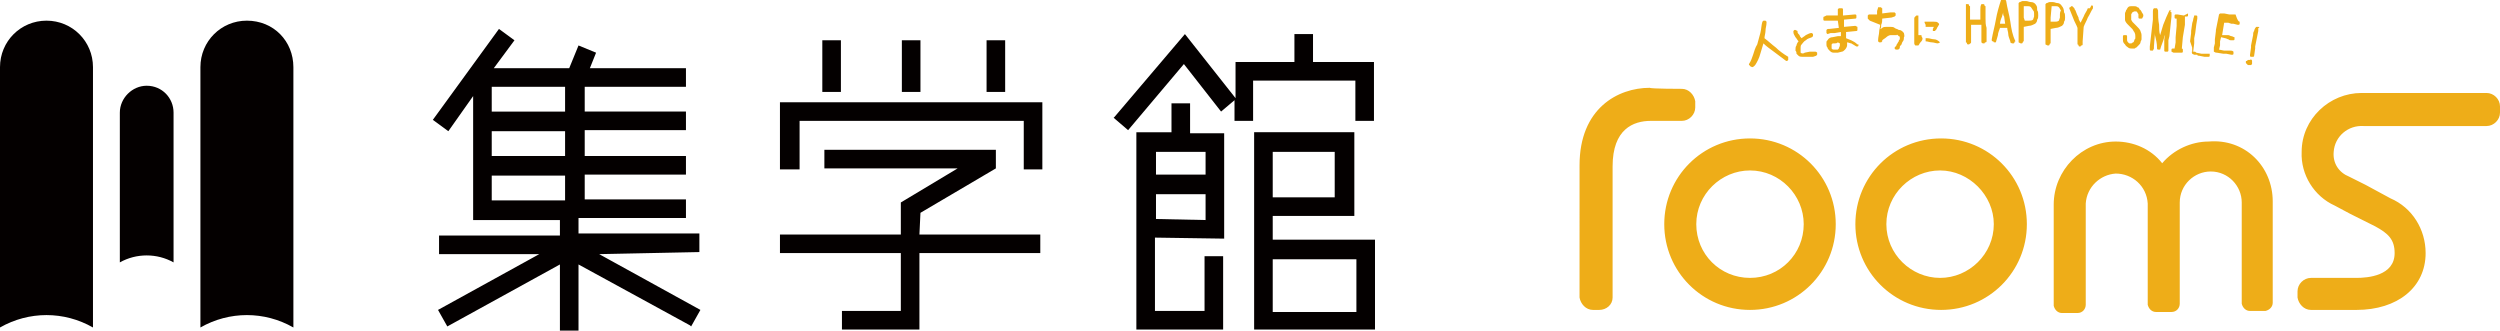
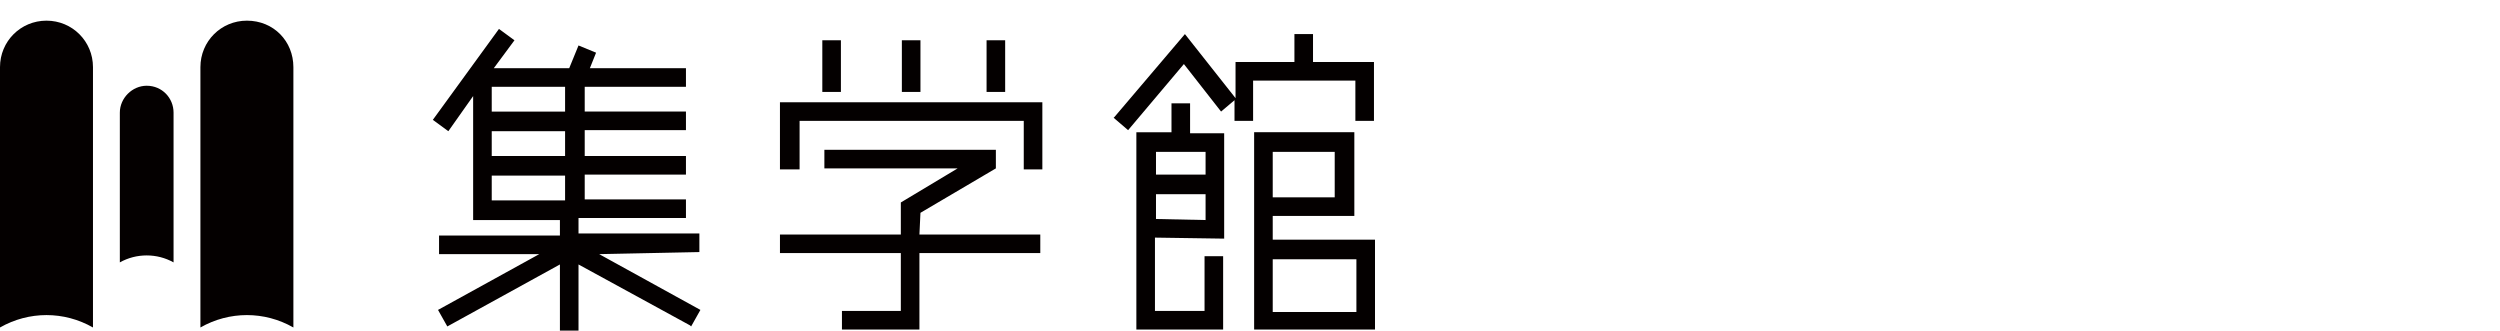
<svg xmlns="http://www.w3.org/2000/svg" version="1.1" id="レイヤー_1" x="0px" y="0px" width="242px" height="32px" viewBox="0 0 242 32" style="enable-background:new 0 0 242 32;" xml:space="preserve">
  <style type="text/css">
	.st0{fill:#EEAD18;}
	.st1{fill:#040000;}
</style>
  <g id="グループ_12" transform="translate(-379 101)">
    <g id="グループ_13">
-       <path id="logo_rooms" class="st0" d="M558.6-79.3c0,4.6,3.7,8.3,8.3,8.3s8.3-3.7,8.3-8.3c0-4.6-3.7-8.3-8.3-8.3    C562.3-87.6,558.6-83.9,558.6-79.3 M561.6-79.3c0-2.9,2.4-5.2,5.2-5.2s5.2,2.4,5.2,5.2c0,2.9-2.4,5.2-5.2,5.2    C564-74.1,561.6-76.4,561.6-79.3z M540.1-79.3c0,4.6,3.7,8.3,8.3,8.3s8.3-3.7,8.3-8.3c0-4.6-3.7-8.3-8.3-8.3    C543.8-87.6,540.1-83.9,540.1-79.3L540.1-79.3 M543.2-79.3c0-2.9,2.4-5.2,5.2-5.2c2.9,0,5.2,2.4,5.2,5.2c0,2.9-2.3,5.2-5.2,5.2    C545.5-74.1,543.2-76.4,543.2-79.3z M607.8-92h11.9c0.7,0,1.3,0.6,1.3,1.3v0.6c0,0.7-0.6,1.3-1.3,1.3h-11.9    c-1.5-0.1-2.8,1-2.9,2.5l0,0c-0.1,1.1,0.5,2,1.5,2.4l1.6,0.8l2.4,1.3c2.1,0.9,3.4,3,3.4,5.3c0,3.3-2.7,5.5-6.7,5.5h-4.4    c-0.7,0-1.2-0.6-1.3-1.2v-0.6c0-0.7,0.6-1.3,1.3-1.3h4.4c1.1,0,3.7-0.2,3.7-2.4c0-1.3-0.6-1.9-1.9-2.6l-2.4-1.2l-1.5-0.8    c-2-0.9-3.3-3-3.2-5.2c0-3.2,2.7-5.7,5.8-5.7C607.7-92,607.8-92,607.8-92z M541.8-92.4c0.7,0,1.2,0.6,1.3,1.2v0.6    c0,0.7-0.6,1.3-1.3,1.3h-3c-1.7,0-3.7,0.8-3.7,4.4v12.7c0,0.7-0.6,1.2-1.3,1.2h-0.6c-0.7,0-1.2-0.6-1.3-1.2V-85    c0-5.5,3.7-7.5,6.8-7.5C538.8-92.4,541.8-92.4,541.8-92.4z M599-81.5v9.8c0,0.4-0.3,0.7-0.7,0.8l0,0h-1.5c-0.4,0-0.7-0.3-0.8-0.7    l0,0v-9.8c0-1.6-1.3-3-3-3c-1.6,0-3,1.3-3,3v9.8c0,0.4-0.3,0.8-0.8,0.8h-1.5c-0.4,0-0.7-0.3-0.8-0.7l0,0v-9.8    c-0.1-1.7-1.5-2.9-3.1-2.9c-1.5,0.1-2.8,1.3-2.9,2.9v9.8c0,0.4-0.3,0.8-0.8,0.8h-1.5c-0.4,0-0.7-0.3-0.8-0.7l0,0v-9.8    c0-3.3,2.7-6.1,6-6.1c1.7,0,3.4,0.7,4.5,2.1c1.1-1.3,2.8-2.1,4.5-2.1C596.3-87.6,599-84.9,599-81.5z M552.1-95.5v0.2l0,0v0.1    l-0.1,0.1l0,0h-0.1l0,0c-0.4-0.3-0.8-0.6-1.2-0.9s-0.7-0.5-1-0.8c-0.1,0.3-0.2,0.7-0.3,1c-0.1,0.4-0.3,0.8-0.5,1.1l-0.1,0.1    c0,0-0.1,0.1-0.2,0.1l0,0l-0.2-0.1c0,0,0-0.1-0.1-0.1c0,0,0,0,0-0.1l0,0l0,0c0.2-0.3,0.3-0.6,0.4-0.9c0.1-0.3,0.2-0.7,0.4-1    c0.1-0.4,0.2-0.7,0.3-1.1s0.1-0.8,0.2-1.1l0,0l0,0l0.1-0.1h0.1l0,0h0.1l0.1,0.1l0,0v0.1l0,0c0,0.3-0.1,0.5-0.1,0.8    c0,0.2-0.1,0.5-0.1,0.7c0.4,0.3,0.7,0.6,1.1,0.9C551.2-96.1,551.6-95.8,552.1-95.5L552.1-95.5z M554.9-95.9L554.9-95.9    c0,0.1,0,0.1,0,0.2l-0.1,0.1l0,0l-0.3,0.1c-0.1,0-0.2,0-0.3,0l0,0h-0.3h-0.4c-0.1,0-0.3,0-0.4-0.1c-0.1-0.1-0.1-0.1-0.2-0.2    c0-0.1,0-0.2-0.1-0.3c0-0.2,0-0.4,0.1-0.5c0-0.1,0.1-0.3,0.2-0.4c-0.1-0.1-0.2-0.3-0.3-0.4c-0.1-0.2-0.2-0.3-0.2-0.5l0,0l0,0V-98    l0.1-0.1l0,0h0.1L553-98v0.1c0,0.1,0.1,0.2,0.2,0.3c0,0.1,0.1,0.2,0.2,0.3c0.1-0.1,0.3-0.2,0.4-0.3c0.2-0.1,0.4-0.2,0.5-0.2l0,0    h0.1l0.1,0.1l0,0v0.1l0,0c0,0,0,0,0,0.1l-0.1,0.1l0,0c-0.2,0.1-0.4,0.1-0.6,0.3c-0.2,0.1-0.3,0.3-0.4,0.4    c-0.1,0.1-0.1,0.2-0.1,0.3c0,0.1,0,0.2,0,0.3c0,0,0,0,0,0.1c0,0,0,0,0,0.1c0.1,0.1,0.3,0.1,0.4,0l0.5-0.1c0.1,0,0.1,0,0.2,0    c0.1,0,0.1,0,0.2,0l0,0C554.8-96,554.8-96,554.9-95.9L554.9-95.9L554.9-95.9z M558.8-96.7c-0.2-0.2-0.4-0.3-0.6-0.4    c-0.2-0.1-0.3-0.1-0.5-0.2v-0.1v-0.5l1-0.1l0,0c0,0,0.1,0,0.1-0.1v-0.1l0,0v-0.1v-0.1l-0.2-0.1l-1.1,0.1v-0.7l1.1-0.1l0,0    c0,0,0.1,0,0.1-0.1v-0.1l0,0v-0.1l0,0c0,0,0-0.1-0.1-0.1h-0.1l0,0l-1.1,0.1v-0.4l0,0v-0.2l0,0c0,0,0-0.1-0.1-0.1h-0.1l0,0h-0.1    H557l-0.1,0.1v0.1v0.5l0,0h-0.6h-0.5l-0.2,0.1c0,0-0.1,0-0.1,0.1v0.1v0.1c0,0,0,0.1,0.1,0.1h0.1l0,0h0.2h0.4h0.6l0.1,0.7l-0.9,0.1    H556c-0.1,0-0.1,0-0.2,0.1l0,0v0.1l0,0v0.1v0.1l0.1,0.1l0.3-0.1h0.4l0,0l0.6-0.1v0.4h-0.3l-0.5,0.1c-0.2,0-0.4,0.1-0.5,0.3    c-0.1,0.1-0.1,0.1-0.1,0.2s0,0.2,0,0.2c0,0.1,0,0.2,0.1,0.3c0,0.1,0.1,0.2,0.2,0.3c0.1,0.1,0.2,0.2,0.4,0.2c0.1,0,0.2,0,0.4,0l0,0    l0.4-0.1c0.1,0,0.2-0.1,0.3-0.2s0.2-0.3,0.2-0.4s0-0.2,0-0.3c0.1,0,0.3,0.1,0.4,0.1c0.2,0.1,0.3,0.2,0.5,0.3l0,0h0.1l0,0    c0,0,0.1,0,0.1-0.1v-0.1L558.8-96.7C558.9-96.6,558.9-96.6,558.8-96.7z M556.9-96.9L556.9-96.9l0.2,0.1c0,0.1,0,0.2,0,0.2    c0,0.1-0.1,0.2-0.1,0.3l-0.1,0.1h-0.1c-0.1,0-0.2,0-0.3,0s-0.1,0-0.2-0.1c0,0,0,0,0-0.1v-0.1v-0.1c0,0,0,0,0-0.1l0.1-0.1    c0.1,0,0.1,0,0.2,0C556.7-96.8,556.8-96.8,556.9-96.9C556.9-96.8,556.9-96.9,556.9-96.9z M563.3-97.8c0,0.1,0.1,0.3,0,0.4    c0,0.1,0,0.3-0.1,0.4s-0.1,0.3-0.2,0.4c-0.1,0-0.1,0.1-0.1,0.2s-0.1,0.2-0.2,0.2l0,0h-0.1h-0.1l-0.1-0.1v-0.1l0,0    c0.1-0.1,0.2-0.2,0.2-0.3c0.1-0.1,0.1-0.2,0.2-0.3c0-0.1,0-0.1,0.1-0.2c0-0.1,0-0.2,0-0.2s0-0.1-0.1-0.1l-0.1-0.1    c0,0-0.1-0.1-0.1,0c0,0-0.1,0-0.2,0H562c-0.1,0-0.3,0.1-0.4,0.2c-0.1,0.1-0.3,0.2-0.4,0.3v0.1c-0.1,0.1-0.1,0.1-0.1,0.1H561h-0.1    l-0.1-0.1v-0.1c0-0.3,0.1-0.6,0.1-0.8c0-0.2,0.1-0.5,0.1-0.7l-1-0.4l-0.2-0.2v-0.1v-0.1v-0.1l0.1-0.1l0,0h0.4l0,0h0.4    c0-0.1,0-0.2,0-0.3c0-0.1,0.1-0.3,0.1-0.4l0,0h0.1h0.1l0,0h0.1c0,0,0,0.1,0.1,0.1v0.1c0,0.1,0,0.2,0,0.3v0.1l0.8-0.1h0.3l0,0h0.1    l0.1,0.1v0.1v0.1l-0.1,0.1l-0.3,0.1l-0.9,0.1c0,0.2,0,0.4-0.1,0.6c0,0.2,0,0.3-0.1,0.4c0.1,0,0.2-0.1,0.2-0.1    c0.1-0.1,0.3-0.1,0.4-0.1h0.4c0.1,0,0.3,0,0.4,0.1c0.1,0.1,0.3,0.1,0.4,0.2C563.1-98.1,563.2-97.9,563.3-97.8z M565.1-97.3    L565.1-97.3L565.1-97.3c0,0.2-0.1,0.3-0.2,0.4s-0.1,0.2-0.2,0.3l0,0c0,0,0,0-0.1,0h-0.1l0,0h-0.1c0,0-0.1-0.1-0.1-0.2v-0.1v-0.7    v-0.5v-1v-0.1c0-0.1,0-0.1,0.1-0.2l0.1-0.1h0.1h0.1c0,0,0,0,0,0.1v0.1c0,0.1,0,0.1,0,0.2v0.9v0.6c0,0,0,0,0.1,0c0,0,0,0,0.1,0l0,0    h0.1c0,0,0,0,0,0.1L565.1-97.3z M566.8-96.9L566.8-96.9L566.8-96.9C566.8-96.8,566.8-96.8,566.8-96.9    C566.8-96.8,566.8-96.8,566.8-96.9l-0.2,0.1l0,0c-0.2,0-0.4-0.1-0.6-0.1c-0.2,0-0.4-0.1-0.6-0.1l0,0l0,0c0,0,0,0,0-0.1v-0.1v-0.1    c0,0,0,0,0.1,0h0.1c0.2,0,0.4,0.1,0.6,0.1C566.4-97.2,566.6-97.1,566.8-96.9L566.8-96.9L566.8-96.9C566.8-97,566.8-97,566.8-96.9    L566.8-96.9z M565.4-98.6C565.3-98.6,565.3-98.6,565.4-98.6C565.3-98.7,565.3-98.7,565.4-98.6l-0.1-0.2v-0.1c0,0,0,0,0.1,0l0,0    h0.4c0.1,0,0.3,0,0.4,0l0,0c0.2,0,0.3,0,0.4,0.1l0.1,0.1v0.1l0,0c-0.1,0.1-0.1,0.2-0.2,0.3c0,0.1-0.1,0.2-0.2,0.3l0,0h-0.1h-0.1    v-0.1v-0.1l0.1-0.2c-0.1,0-0.3,0-0.4,0h-0.4V-98.6z M571.3-97.2v0.2l0,0c0,0,0,0.1-0.1,0.1c0,0-0.1,0-0.1,0.1H571    c-0.1,0-0.1,0-0.2-0.1c0,0,0,0,0-0.1l0,0v-0.3v-0.4v-0.9c-0.2,0-0.3,0-0.5,0s-0.3,0-0.5,0v0.1v0.4v0.6v0.5v0.1l0,0    c0,0.1-0.1,0.1-0.2,0.2l0,0h-0.1c0,0-0.1,0-0.1-0.1c0,0,0-0.1-0.1-0.1l0,0v-0.2v-0.4v-0.6v-0.7v-1.1l0,0v-0.4v-0.1    c0-0.1,0-0.1,0-0.2l0,0c0,0,0,0,0.1,0h0.1c0,0,0.1,0,0.1,0.1c0,0,0,0.1,0.1,0.1v0.1v0.1v0.4l0,0v0.7c0.3,0,0.6,0,1,0l0,0    c0-0.1,0-0.2,0-0.3v-0.3c0-0.2,0-0.3,0-0.4c0-0.2,0-0.3,0.1-0.5l0,0l0,0h0.1h0.1c0,0,0.1,0,0.1,0.1c0,0,0,0.1,0.1,0.1v0.3v0.9    c0,0.3,0,0.6,0.1,0.9c0,0.3,0,0.6,0,1L571.3-97.2z M573.6-98.9c-0.1-0.7-0.3-1.3-0.4-2c0,0,0-0.1-0.1-0.1l-0.1-0.1l0,0    c-0.1,0-0.1,0-0.2,0c0,0-0.1,0-0.1,0.1l0,0l0,0c-0.2,0.6-0.4,1.3-0.5,1.9s-0.3,1.3-0.4,1.9l0,0v0.1c0,0,0,0.1,0.1,0.1    c0,0,0.1,0,0.1,0.1h0.1h0.1l0,0l0,0l0.2-0.7c0-0.2,0.1-0.4,0.2-0.7h0.2c0.1,0,0.2,0,0.3,0s0.1,0,0.2,0c0,0.2,0.1,0.4,0.1,0.6    s0.1,0.4,0.2,0.7v0.1c0,0,0.1,0.1,0.2,0.1h0.1c0,0,0.1,0,0.1-0.1c0,0,0-0.1,0.1-0.1l0,0C573.8-97.6,573.7-98.2,573.6-98.9    L573.6-98.9z M573.1-98.7L573.1-98.7c-0.1,0-0.2,0-0.2,0h-0.3c0-0.2,0.1-0.5,0.2-0.7c0-0.1,0.1-0.3,0.1-0.4c0,0.1,0,0.3,0.1,0.4    L573.1-98.7z M576.1-100.5c-0.1-0.2-0.3-0.3-0.5-0.3s-0.3-0.1-0.5-0.1c-0.1,0-0.2,0-0.3,0s-0.2,0.1-0.3,0.1l-0.1,0.1v0.5v0.8v0.1    v0.4v1.2v0.4v0.2c0,0.1,0,0.1,0,0.2l0,0l0.2,0.1h0.1c0,0,0.1,0,0.1-0.1c0,0,0-0.1,0.1-0.1l0,0v-0.2v-0.5v-0.7l0.5-0.1    c0.2,0,0.4-0.1,0.6-0.2l0,0c0.1-0.1,0.2-0.2,0.2-0.4c0.1-0.1,0.1-0.3,0.1-0.4c0-0.2,0-0.4-0.1-0.5    C576.2-100.2,576.2-100.4,576.1-100.5z M574.9-99.3v-1.1h0.1c0.1,0,0.2,0,0.3,0s0.2,0,0.3,0.1l0.2,0.3c0.1,0.1,0.1,0.2,0.1,0.3    c0,0.1,0,0.2,0,0.3l-0.1,0.3l0,0l0,0c-0.1,0.1-0.3,0.1-0.4,0.1c-0.1,0-0.2,0-0.4,0l0,0L574.9-99.3z M578.6-100.4    c-0.1-0.2-0.3-0.3-0.4-0.3c-0.2,0-0.3-0.1-0.5-0.1c-0.1,0-0.2,0-0.3,0s-0.2,0.1-0.3,0.1l-0.1,0.1v0.5v0.8v0.1v0.4v0.1v0.7v0.5v0.4    v0.2c0,0.1,0,0.1,0,0.2l0,0l0.2,0.1h0.1c0,0,0.1,0,0.1-0.1c0,0,0-0.1,0.1-0.1l0,0V-97v-0.5l0,0v-0.4v-0.3l0.5-0.1    c0.2,0,0.4-0.1,0.6-0.2l0,0c0.1-0.1,0.2-0.2,0.2-0.4c0.1-0.1,0.1-0.3,0.1-0.4c0-0.2,0-0.4-0.1-0.5    C578.8-100.1,578.7-100.3,578.6-100.4z M578.4-99.6c0,0.1,0,0.2,0,0.3l-0.1,0.3l0,0l0,0c-0.1,0.1-0.3,0.1-0.4,0.1    c-0.1,0-0.2,0-0.4,0v-0.4l0.1-1.1h0.1c0.1,0,0.2,0,0.3,0s0.2,0,0.3,0.1s0.1,0.2,0.2,0.3C578.4-99.8,578.4-99.7,578.4-99.6    L578.4-99.6z M581.6-100.4L581.6-100.4v0.2c-0.2,0.3-0.3,0.6-0.5,0.9c-0.1,0.3-0.3,0.6-0.4,0.9l-0.1,1.4v0.3c0,0,0,0.1-0.1,0.1    c0,0-0.1,0-0.1,0.1l0,0h-0.1c0,0-0.1,0-0.1-0.1c0,0,0-0.1-0.1-0.1c0-0.1,0-0.2,0-0.3v-0.2v-0.2l0,0v-0.9c-0.1-0.3-0.3-0.6-0.4-0.9    l-0.4-1l0,0l0,0c0,0,0-0.1,0.1-0.1l0.1-0.1l0,0h0.1c0.1,0.1,0.1,0.1,0.2,0.2c0,0,0,0.1,0.1,0.2c0.1,0.3,0.2,0.5,0.3,0.7    c0,0.2,0.1,0.3,0.2,0.5c0.1-0.2,0.2-0.4,0.3-0.6c0.1-0.3,0.3-0.5,0.4-0.8l0,0c0,0,0,0,0.1,0h0.1    C581.5-100.6,581.5-100.5,581.6-100.4C581.5-100.5,581.6-100.4,581.6-100.4z M586.4-99.7c0.1,0.1,0.1,0.3,0,0.4c0,0,0,0.1-0.1,0.1    h-0.1l0,0h-0.1c0,0-0.1,0-0.1-0.1v-0.1l0,0c0-0.1,0-0.1,0-0.2s-0.1-0.1-0.1-0.2l-0.1-0.1c-0.1,0-0.1,0-0.2,0l-0.2,0.1    c0,0.1-0.1,0.1-0.1,0.2s0,0.2,0,0.3c0,0.1,0,0.1,0,0.2s0.1,0.1,0.1,0.2c0.1,0.1,0.3,0.3,0.4,0.4c0.2,0.2,0.3,0.3,0.4,0.5    c0,0.1,0.1,0.2,0.1,0.4c0,0.1,0,0.3,0,0.4s-0.1,0.2-0.1,0.3c0,0.1-0.1,0.2-0.2,0.3c-0.1,0.1-0.1,0.1-0.2,0.2    c-0.1,0-0.1,0.1-0.2,0.1h-0.2c-0.1,0-0.3,0-0.4-0.1c-0.1-0.1-0.2-0.1-0.3-0.3c-0.1-0.1-0.2-0.2-0.2-0.4c0-0.1,0-0.3,0-0.4l0,0    c0,0,0-0.1,0.1-0.1h0.1l0,0h0.1c0,0,0.1,0,0.1,0.1v0.1l0,0c0,0.1,0,0.2,0,0.3c0,0.1,0.1,0.2,0.1,0.2l0.1,0.1c0.1,0,0.1,0,0.2,0    c0.1,0,0.1-0.1,0.2-0.1c0,0,0.1-0.1,0.1-0.2s0.1-0.1,0.1-0.2s0-0.1,0-0.2s0-0.2-0.1-0.4c-0.1-0.1-0.1-0.2-0.2-0.3    c-0.1-0.1-0.2-0.2-0.4-0.4c-0.1-0.1-0.3-0.3-0.3-0.5l0,0c0-0.1,0-0.2,0-0.3c0-0.1,0-0.2,0-0.3c0-0.1,0.1-0.2,0.1-0.3    c0.1-0.1,0.1-0.2,0.2-0.3c0.1-0.1,0.2-0.1,0.3-0.1s0.2,0,0.3,0s0.2,0,0.3,0.1c0.1,0,0.2,0.1,0.2,0.2    C586.3-100,586.3-99.8,586.4-99.7L586.4-99.7z M589.2-99.8v0.4l0,0l-0.2,1.9l-0.1,0.4c0,0.2,0,0.3,0,0.5v0.5l0,0    c0,0,0,0.1-0.1,0.1h-0.1l0,0h-0.1c0,0-0.1,0-0.1-0.1v-0.1v-0.5c0-0.2,0-0.4,0-0.5l0.1-0.5c0,0.1-0.1,0.2-0.1,0.3    c-0.1,0.4-0.3,0.8-0.4,1.2l0,0l0,0H588h-0.1c0,0-0.1,0-0.1-0.1v-0.1c0-0.4-0.1-0.8-0.2-1.2c0-0.1,0-0.2,0-0.3v0.1l-0.1,1.3v0.2    l-0.1,0.2h-0.1h-0.1c0,0-0.1,0-0.1-0.1v-0.1v-0.2l0.3-2.6v-0.1l0,0v-0.4c0-0.1,0-0.2,0-0.3c0-0.1,0-0.2,0.1-0.3l0,0h0.1h0.2    l0.1,0.2l0,0c0,0.5,0,0.9,0.1,1.4c0,0.3,0,0.7,0.1,1c0.1-0.3,0.2-0.7,0.3-1c0.2-0.5,0.4-1,0.6-1.4l0,0l0,0h0.1h0.1l0,0    C589-99.9,589.1-99.9,589.2-99.8C589.2-99.9,589.2-99.8,589.2-99.8L589.2-99.8z M590.8-99.7C590.8-99.7,590.8-99.6,590.8-99.7v0.2    c0,0,0,0.1-0.1,0.1h-0.1h-0.1v0.3v0.5l-0.2,1.2l0,0l-0.1,1.1l0,0l0,0c0.1,0,0.1,0.1,0.1,0.1v0.1v0.1c0,0,0,0.1-0.1,0.1h-0.1l0,0    H590c0,0,0,0-0.1,0h-0.1c-0.1,0-0.1,0-0.2,0h-0.2l-0.2-0.1v-0.1v-0.1c0,0,0-0.1,0.1-0.1h0.1h0.1l0.1-0.6l0,0v-0.4v-0.1l0,0    l0.1-1.1v-0.2c0-0.1,0-0.2,0-0.2v-0.3h-0.1c0,0-0.1,0-0.1-0.1v-0.1l0,0v-0.1c0,0,0-0.1,0.1-0.1h0.1h0.1l0.6,0.1L590.8-99.7    L590.8-99.7z M592.9-95.8L592.9-95.8v0.2c0,0,0,0.1-0.1,0.1h-0.1l0,0h-0.1h-0.2l-0.5-0.1c-0.1,0-0.2,0-0.2-0.1c-0.1,0-0.2,0-0.2,0    h-0.1l-0.2-0.1c0-0.1-0.1-0.2,0-0.2c0-0.1,0-0.1,0-0.2v-0.2l0,0L591-97l0.1-0.8V-98l0.1-0.7c0-0.1,0.1-0.3,0.1-0.4    s0.1-0.3,0.1-0.4l0,0l0,0h0.1h0.1l0,0c0,0,0.1,0,0.1,0.1v0.1l0,0v0.1l-0.1,0.6l-0.1,0.8l-0.1,0.5v0.5l-0.1,0.8h0.1    c0.1,0,0.1,0,0.2,0.1l0.5,0.1c0.1,0,0.3,0,0.4,0l0,0C592.8-95.8,592.8-95.8,592.9-95.8C592.8-95.8,592.9-95.8,592.9-95.8z     M595.8-98.9L595.8-98.9v0.2c0,0,0,0.1-0.1,0.1h-0.1l0,0l-0.4-0.1H595l-0.3-0.1h-0.4l-0.2,1.2l0,0c0.1,0,0.2,0,0.3,0s0.2,0,0.3,0    s0.2,0.1,0.3,0.1s0.2,0.1,0.3,0.1l0,0v0.1v0.1c0,0,0,0.1-0.1,0.1h-0.1H595c-0.1,0-0.2,0-0.3-0.1c-0.1,0-0.2-0.1-0.3-0.1l-0.4-0.1    l-0.1,0.4l0,0v0.4l0,0l-0.1,0.4l0.5,0.1h0.1h0.3c0.1,0,0.1,0,0.2,0c0.1,0,0.2,0,0.3,0.1l0,0v0.1v0.1c0,0,0,0.1-0.1,0.1H595h0    l-0.5-0.1h-0.3l0,0l-0.6-0.1h-0.1l-0.2-0.1c0-0.1,0-0.1,0-0.2v-0.1v-0.1l0.1-0.4l0,0v-0.4l0,0l0.1-0.8v-0.1l0.3-1.5l0.1-0.1l0,0    c0.1,0,0.1,0,0.2,0h0.1h0.1l0.5,0.1c0,0,0,0,0.1,0h0.1h0.3h0.1C595.6-99,595.7-98.9,595.8-98.9L595.8-98.9z M597.6-98.2v0.2    l-0.1,0.5l-0.2,1v0.2l-0.1,0.7c0,0,0,0.1-0.1,0.1H597l0,0h-0.1c0,0-0.1,0-0.1-0.1v-0.1l0,0l0.1-0.7v-0.2l0.2-1    c0-0.1,0-0.3,0.1-0.4c0-0.1,0.1-0.3,0.2-0.4l0,0l0,0c0.1,0,0.1,0,0.2,0l0,0c0,0,0.1,0,0.1,0.1C597.6-98.3,597.6-98.3,597.6-98.2    L597.6-98.2z M597-95.1L597-95.1v0.3l0,0l-0.1,0.1h-0.1l0,0h-0.2l-0.2-0.2V-95c0-0.1,0-0.1,0.1-0.1l0.1-0.1h0.1l0,0c0,0,0,0,0.1,0    l0,0C596.9-95.3,597-95.2,597-95.1L597-95.1z" />
      <path id="logo_sgk_hrl" class="st1" d="M388-94.5v25.2c-2.8-1.6-6.2-1.6-9,0v-25.2c0-2.5,2-4.5,4.5-4.5S388-97,388-94.5z     M393.2-92.7c-1.4,0-2.6,1.2-2.6,2.6v14.5c1.6-0.9,3.6-0.9,5.2,0v-14.5C395.8-91.5,394.7-92.7,393.2-92.7L393.2-92.7z M402.9-99    c-2.5,0-4.5,2-4.5,4.5v25.2c2.8-1.6,6.2-1.6,9,0v-25.2C407.4-97,405.5-99,402.9-99C403-99,402.9-99,402.9-99z M437-76.4l9.8,5.4    l-0.9,1.6l-0.1-0.1L435-75.4v6.4h-1.8v-6.4l-10.9,6l-0.9-1.6l9.8-5.4h-9.7v-1.8h11.7v-1.5h-8.4v-12l-2.4,3.4l-1.5-1.1l6.4-8.8    l1.5,1.1l-2,2.7h7.3l0.9-2.2l1.7,0.7l-0.6,1.5h9.3v1.8h-9.8v2.4h9.8v1.8h-9.8v2.5h9.8v1.8h-9.8v2.4h9.8v1.8H435v1.5h11.7v1.8    L437-76.4L437-76.4z M433.7-84h-7.1v2.4h7.1V-84z M433.7-88.3h-7.1v2.4h7.1V-88.3z M433.7-92.6h-7.1v2.4h7.1V-92.6z M460.4-97.1    h-1.8v5h1.8V-97.1z M468.1-97.1h-1.8v5h1.8V-97.1z M476.3-97.1h-1.8v5h1.8V-97.1z M454.6-84.6h1.8v-4.7h21.7v4.7h1.8v-6.5h-25.4    v6.5H454.6z M468.1-80.4l7.3-4.3v-1.8h-16.6v1.8h12.9l-5.5,3.3v3.1h-11.7v1.8h11.7v5.6h-5.7v1.8h7.5v-7.4h11.7v-1.8H468    L468.1-80.4L468.1-80.4z M494.2-88.1h3.3v10.2l-6.7-0.1v7.1h4.8v-5.3h1.8v7.1H489v-19.1h3.4V-91h1.8L494.2-88.1z M495.7-82.2h-4.8    v2.4l4.8,0.1V-82.2z M490.9-86.3v2.2h4.8v-2.2H490.9L490.9-86.3z M506.1-95v-2.7h-1.8v2.7h-5.7v3.5l-4.9-6.2l-6.8,8l-0.1,0.1    l1.4,1.2l5.4-6.4l3.6,4.6l1.3-1.1v2h1.8v-3.9h9.9v3.9h1.8V-95H506.1z M502.2-77.8h9.9v8.7h-11.7v-19.1h9.7v8.1h-7.9L502.2-77.8z     M502.2-81.9h6v-4.4h-6V-81.9z M502.2-75.9v5.1h8.1v-5.1H502.2z" />
    </g>
  </g>
</svg>